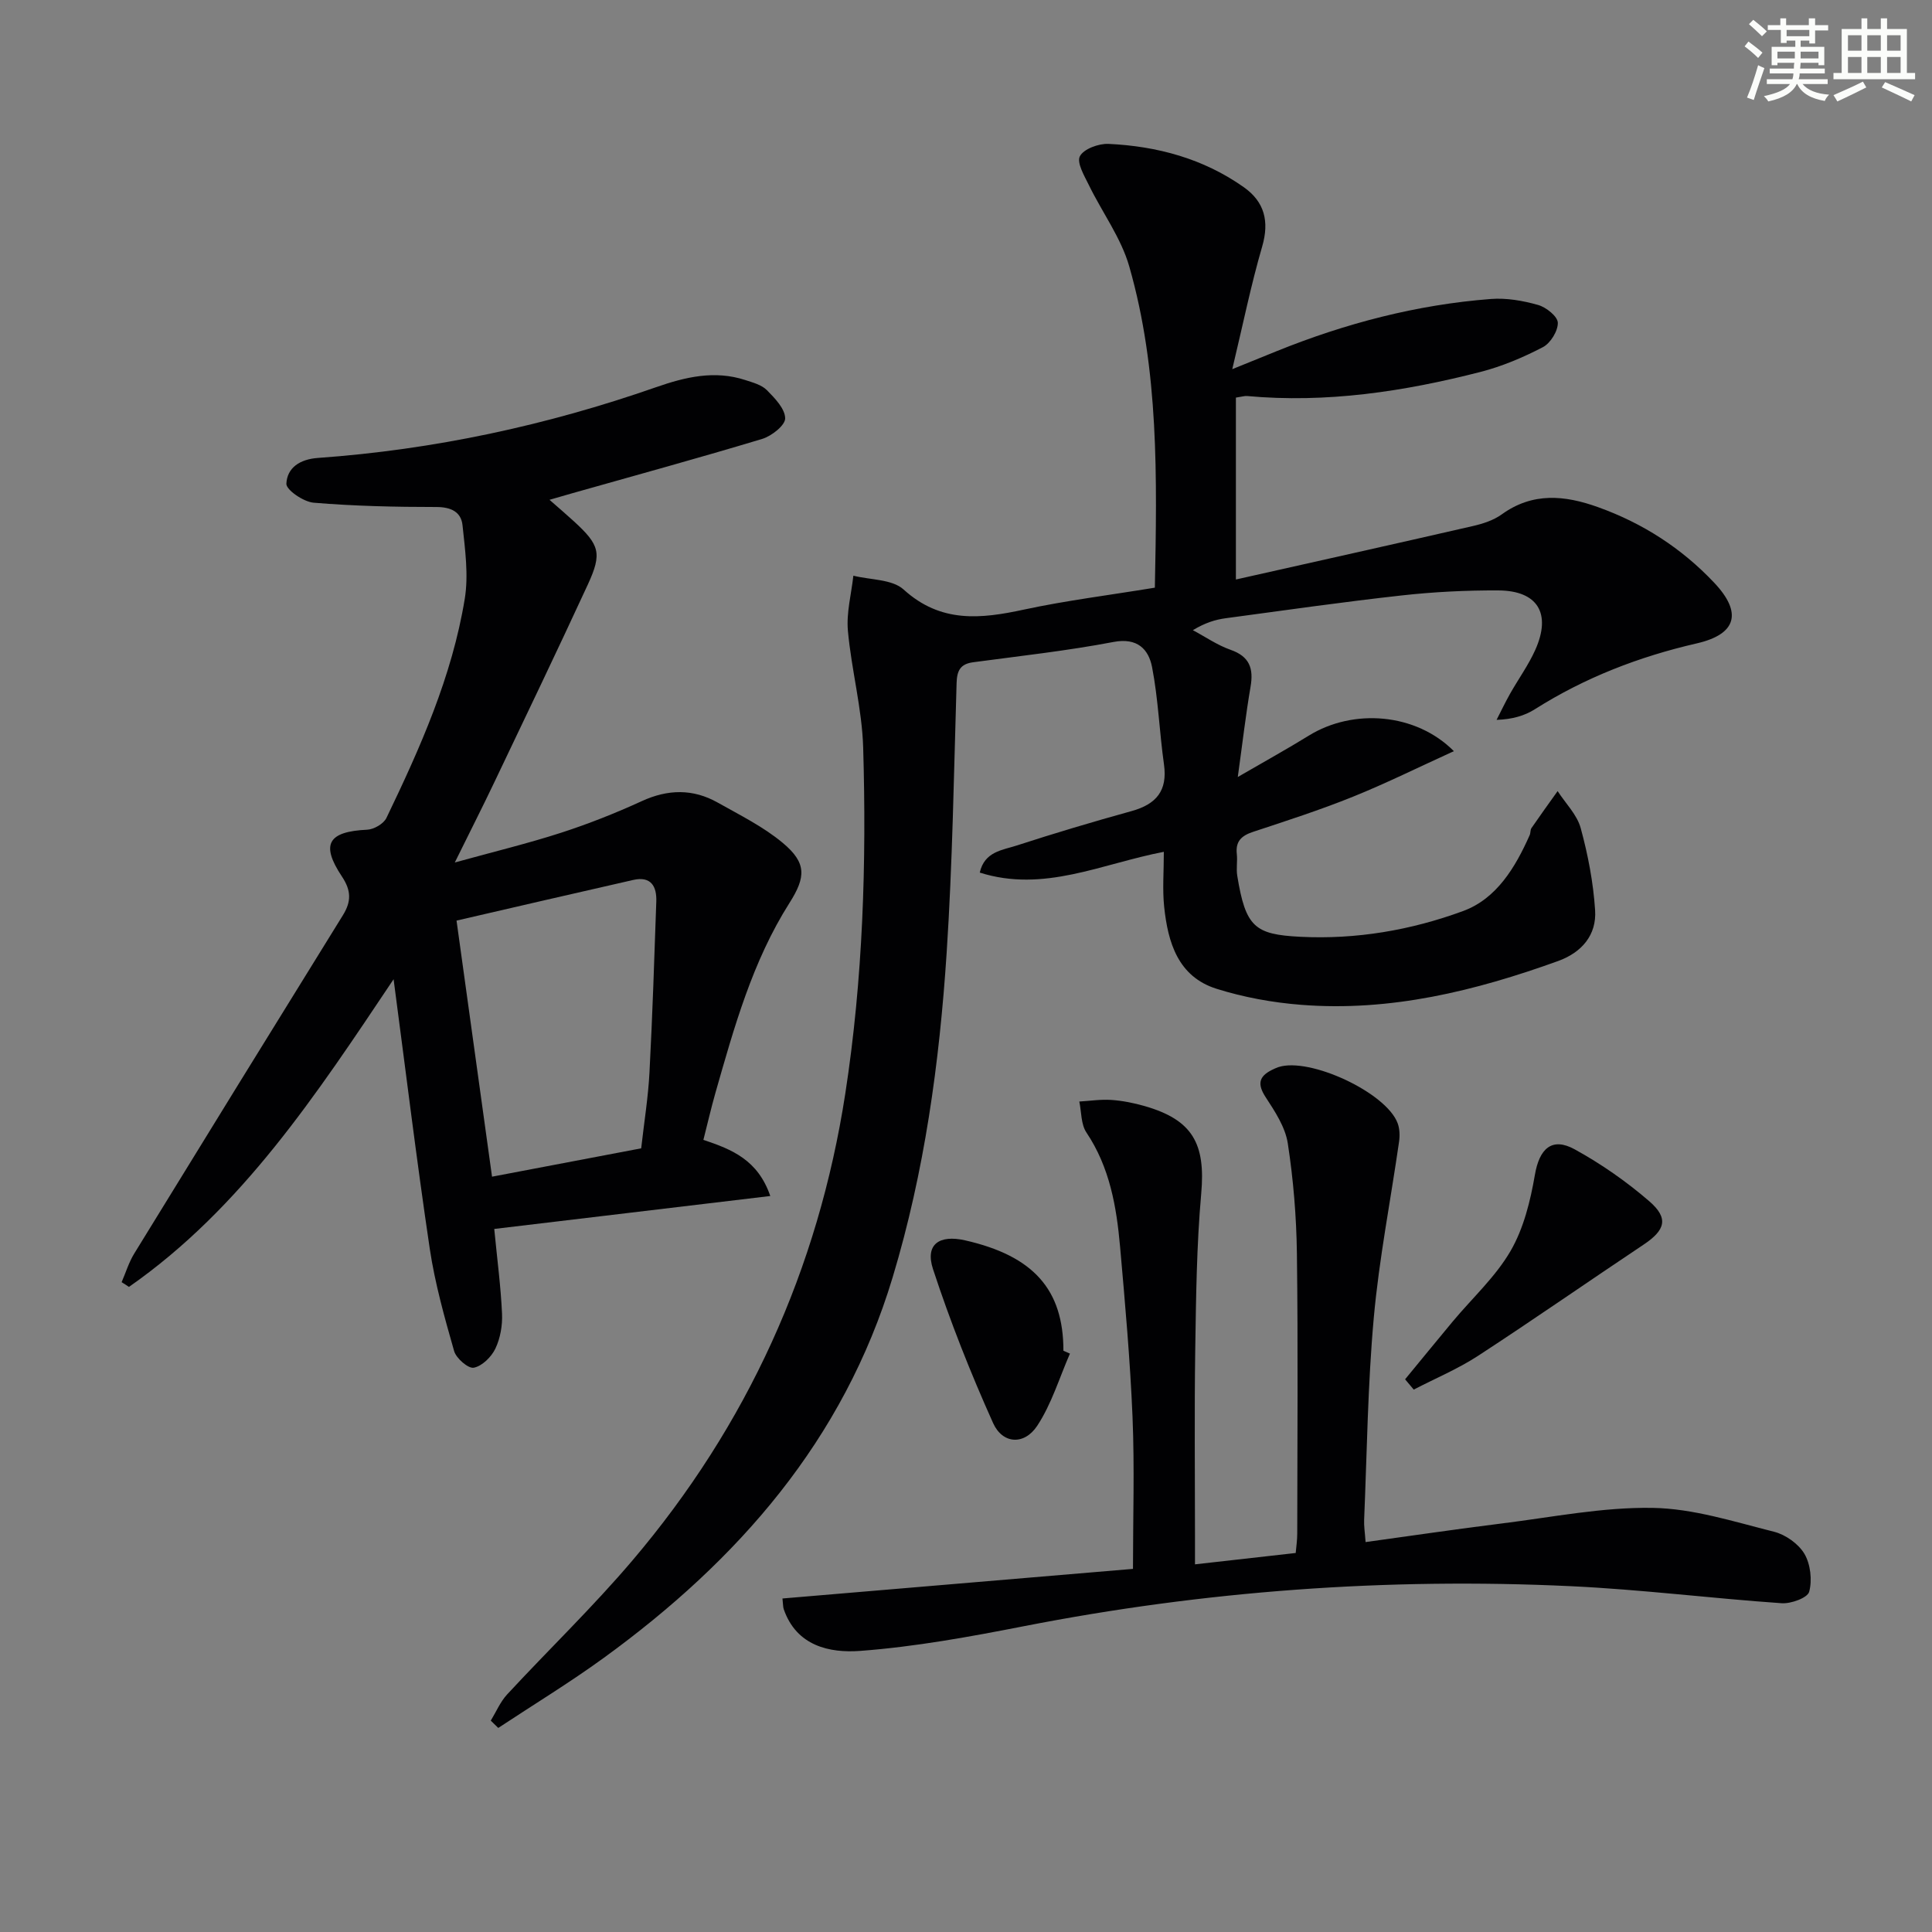
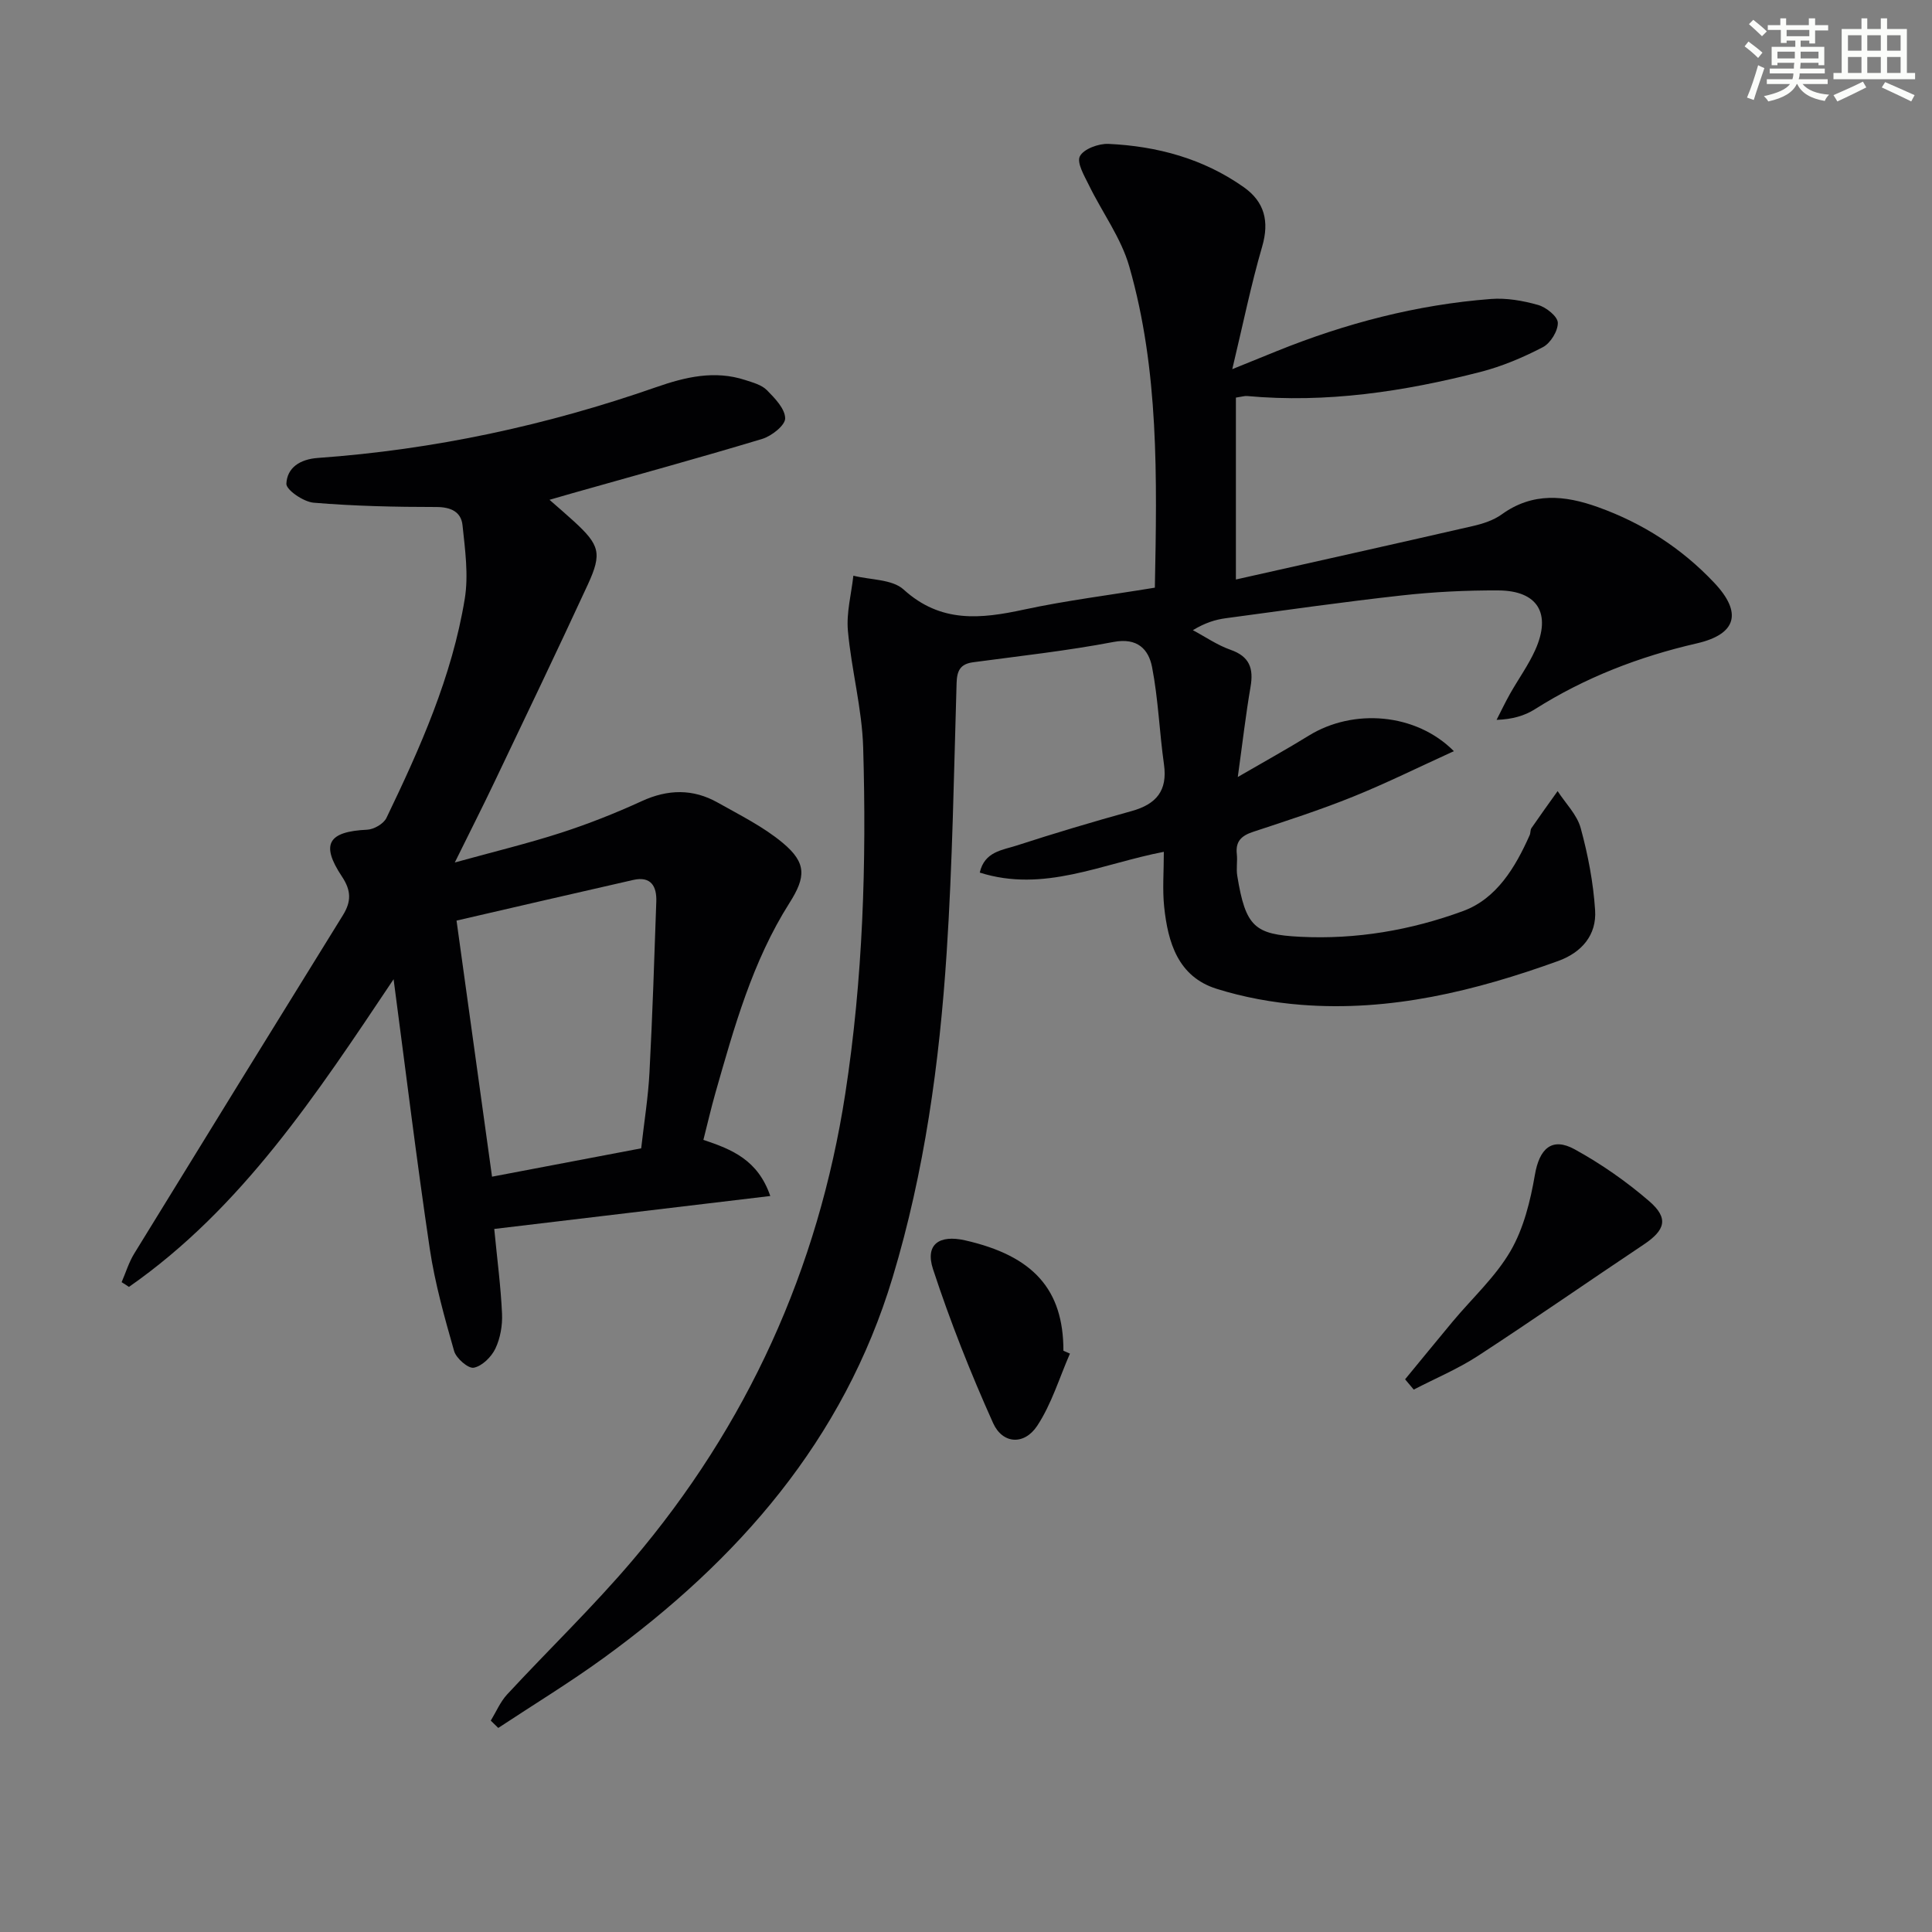
<svg xmlns="http://www.w3.org/2000/svg" enable-background="new 0 0 400 400" viewBox="0 0 400 400">
  <rect x="0" y="0" width="400" height="400" fill="#808080" stroke="none" />
  <g fill="#010103">
    <path d="m239.1 121.67c.45-22.87.86-45.01-5.3-66.51-1.69-5.9-5.58-11.15-8.32-16.76-.96-1.96-2.6-4.71-1.9-6.05.78-1.51 3.88-2.65 5.91-2.56 10.09.47 19.66 3.05 28.03 8.97 4.27 3.02 5.32 7.05 3.8 12.28-2.3 7.89-3.94 15.97-6.19 25.39 4.13-1.68 6.66-2.71 9.2-3.73 14.25-5.76 29-9.62 44.34-10.8 3.23-.25 6.64.35 9.78 1.24 1.67.47 4.05 2.38 4.08 3.68.04 1.71-1.52 4.24-3.1 5.06-4.09 2.13-8.44 3.97-12.9 5.12-15.85 4.07-31.92 6.5-48.37 4.99-.46-.04-.95.13-2.28.33v37.66c16.19-3.64 32.64-7.3 49.07-11.07 2.08-.48 4.28-1.19 5.98-2.42 6.41-4.62 13.05-3.96 19.93-1.49 9.26 3.32 17.31 8.51 24.05 15.65 5.89 6.24 4.61 10.67-3.63 12.56-11.92 2.74-23.14 7.07-33.5 13.63-2.14 1.35-4.67 2.09-7.93 2.2.93-1.81 1.8-3.65 2.8-5.42 1.71-3.03 3.79-5.9 5.21-9.06 3.38-7.55.51-12.28-7.66-12.32-6.64-.03-13.32.3-19.91 1.03-12.2 1.35-24.36 3.09-36.53 4.73-2.12.29-4.19.91-6.79 2.47 2.59 1.38 5.06 3.1 7.79 4.06 3.96 1.38 4.81 3.86 4.15 7.68-.98 5.7-1.64 11.46-2.64 18.66 5.53-3.21 10.19-5.78 14.71-8.57 9.2-5.68 22.17-4.69 30.03 3.22-7.19 3.27-13.93 6.62-20.89 9.43-6.77 2.73-13.73 4.98-20.67 7.27-2.4.79-3.68 1.95-3.38 4.6.16 1.48-.15 3.03.09 4.49 1.73 10.64 3.63 12.16 13.02 12.64 11.63.59 22.97-1.37 33.74-5.33 6.94-2.55 10.82-9.04 13.79-15.73.2-.45.1-1.06.36-1.44 1.77-2.58 3.6-5.11 5.42-7.66 1.64 2.54 4.02 4.88 4.78 7.67 1.51 5.53 2.61 11.27 2.98 16.99.34 5.14-2.77 8.75-7.66 10.52-17.18 6.2-34.74 10.52-53.17 9.07-5.91-.46-11.9-1.55-17.54-3.32-7.98-2.51-10.07-9.57-10.85-16.96-.38-3.6-.07-7.27-.07-11.4-12.9 2.47-24.86 8.51-38.11 4.3.98-4.37 4.71-4.65 7.63-5.6 7.88-2.56 15.83-4.93 23.82-7.14 5.07-1.41 7.46-4.19 6.69-9.65-.95-6.71-1.18-13.54-2.47-20.17-.72-3.67-3.03-6.13-7.97-5.19-9.6 1.83-19.35 2.9-29.05 4.2-2.72.36-3.38 1.77-3.45 4.38-.56 18.62-.84 37.26-2.06 55.84-1.49 22.71-4.57 45.23-11.18 67.14-10.16 33.71-31.99 58.57-59.84 78.8-7.05 5.12-14.53 9.67-21.81 14.48-.52-.5-1.04-1-1.55-1.51 1.11-1.82 1.96-3.88 3.38-5.42 8.59-9.28 17.74-18.08 25.92-27.71 23.8-28.01 38.49-60.33 44.1-96.7 3.66-23.75 4.41-47.69 3.7-71.65-.24-8.07-2.43-16.07-3.16-24.16-.34-3.74.71-7.6 1.13-11.41 3.53.89 8.03.71 10.4 2.86 7.69 6.99 15.96 6.1 24.96 4.15 8.69-1.87 17.59-2.97 27.06-4.53z" />
    <path d="m25.18 265.46c.86-1.98 1.49-4.1 2.61-5.92 14.35-23.37 28.75-46.72 43.19-70.03 1.75-2.82 1.78-5.09-.19-8.04-4.47-6.72-2.83-9.31 5.25-9.69 1.39-.07 3.39-1.23 3.97-2.44 7-14.54 13.58-29.3 16.21-45.34.81-4.94.07-10.19-.46-15.25-.29-2.78-2.4-3.78-5.44-3.78-8.47 0-16.95-.19-25.38-.89-2.09-.17-5.7-2.65-5.65-3.93.15-3.29 2.76-5.07 6.54-5.34 23.98-1.71 47.31-6.72 69.99-14.64 6.1-2.13 12.14-3.56 18.5-1.48 1.57.51 3.37.99 4.46 2.09 1.65 1.67 3.76 3.85 3.78 5.83.02 1.44-2.8 3.67-4.75 4.26-13.02 3.93-26.14 7.52-39.22 11.22-1.4.4-2.81.81-4.82 1.39 1.96 1.72 3.55 3.08 5.09 4.49 5.29 4.86 5.83 6.57 2.85 13.04-6.34 13.73-12.89 27.37-19.4 41.02-2.42 5.08-4.98 10.11-8.15 16.54 8.17-2.26 15.18-3.95 22.01-6.16 5.68-1.84 11.26-4.05 16.69-6.54 5.42-2.49 10.62-2.59 15.74.3 4.6 2.59 9.45 4.99 13.46 8.34 4.97 4.15 4.8 7.07 1.39 12.44-7.67 12.09-11.45 25.74-15.33 39.32-.9 3.16-1.63 6.37-2.49 9.73 5.96 1.98 11.29 4.17 13.85 11.62-19.32 2.3-38.21 4.56-57.15 6.82.62 6.42 1.36 11.98 1.61 17.55.11 2.41-.35 5.07-1.38 7.23-.82 1.72-2.75 3.62-4.47 3.95-1.14.22-3.64-1.94-4.07-3.45-1.99-6.97-3.97-14.02-5.04-21.17-2.71-18.22-4.94-36.52-7.49-55.81-15.98 23.86-31.39 47.37-54.79 63.7-.48-.33-1-.66-1.52-.98zm107.57-27.71c.63-5.57 1.46-10.65 1.72-15.76.62-11.77 1-23.56 1.41-35.34.11-3.16-1.11-5.29-4.76-4.47-12.06 2.73-24.11 5.54-36.6 8.42 2.51 18.13 4.91 35.43 7.35 53.02 10.64-2.02 20.54-3.9 30.88-5.87z" />
-     <path d="m282.73 319.27c9.59-1.32 18.9-2.7 28.25-3.86 10.38-1.29 20.79-3.39 31.16-3.22 8.42.13 16.85 2.86 25.15 4.94 2.39.6 5.07 2.5 6.3 4.58 1.26 2.15 1.63 5.44.98 7.85-.34 1.26-3.77 2.51-5.71 2.37-14.58-1.01-29.11-2.85-43.7-3.53-38.04-1.79-75.78.97-113.19 8.29-11.2 2.19-22.51 4.26-33.87 5.11-6.3.47-13.2-.98-15.84-8.65-.15-.45-.12-.96-.26-2.2 24.17-2.04 48.26-4.08 72.57-6.13 0-10.52.34-20.98-.09-31.41-.49-11.78-1.54-23.54-2.58-35.29-.74-8.31-2.14-16.44-6.97-23.65-1.14-1.7-1.02-4.25-1.47-6.41 2.21-.13 4.44-.48 6.64-.33 2.3.16 4.62.62 6.85 1.26 9.99 2.86 12.67 7.8 11.75 18.13-.96 10.76-1.07 21.6-1.24 32.41-.19 12.83-.05 25.66-.05 38.5v5.85c7.25-.82 13.79-1.56 20.85-2.35.1-1.18.32-2.61.32-4.03.02-19.32.18-38.65-.07-57.97-.1-7.62-.73-15.3-1.89-22.83-.52-3.36-2.67-6.61-4.6-9.57-1.71-2.64-1.41-4.24 1.27-5.59.44-.22.9-.44 1.37-.6 6.47-2.14 22.38 5.28 24.71 11.62.43 1.16.47 2.58.29 3.82-1.74 12.14-4.13 24.22-5.23 36.42-1.26 13.9-1.41 27.9-2 41.86-.06 1.29.16 2.6.3 4.61z" />
    <path d="m290.91 285.57c3.29-3.99 6.56-8.01 9.87-11.98 4.04-4.84 8.84-9.22 11.96-14.58 2.71-4.67 4.11-10.35 5.04-15.76.92-5.4 3.49-7.91 8.25-5.29 5.47 3.01 10.71 6.66 15.43 10.74 4.08 3.53 3.33 5.98-1.18 8.99-11.45 7.64-22.75 15.51-34.28 23.03-4.18 2.72-8.85 4.67-13.3 6.98-.6-.72-1.2-1.43-1.79-2.13z" />
    <path d="m221.52 280.25c-2.2 5.02-3.8 10.44-6.78 14.95-2.68 4.06-7.18 3.79-9.14-.59-4.67-10.39-8.88-21.03-12.43-31.85-1.67-5.1 1.25-7.18 6.64-5.96 14.15 3.21 20.37 10.2 20.36 22.86.45.2.9.4 1.35.59z" />
  </g>
  <path d="m361.2 9.6.8-1c.9.7 1.9 1.4 2.9 2.3l-.9 1.1c-1-1-2-1.8-2.8-2.4zm.5 10.6c.9-2.1 1.6-4.3 2.3-6.7.4.2.8.4 1.3.6-.7 2.1-1.5 4.3-2.2 6.6zm.4-15.2.9-.9c1 .8 2 1.6 2.8 2.4l-1 1c-.9-.9-1.8-1.7-2.7-2.5zm12.5-1.2h1.2v1.4h2.7v1.1h-2.7v2.7h-1.2v-.6h-1.8v1.3h4.9v3.8h-1.2v-.5h-3.7c0 .4-.1.9-.1 1.2h5.1v1h-5.2c0 .5-.1.9-.2 1.2h6v1h-5.2c1.1 1.3 2.9 2 5.5 2.2-.4.4-.7.8-.9 1.3-2.9-.5-4.8-1.6-5.7-3.5h-.1c-.8 1.7-2.7 2.9-5.9 3.6-.2-.4-.6-.8-.9-1.1 2.8-.6 4.6-1.4 5.4-2.5h-4.8v-1h5.3c.1-.3.2-.7.2-1.2h-4.9v-1h5c0-.4 0-.8.1-1.2h-3.5v.5h-1.2v-3.8h4.9v-1.3h-1.8v.5h-1.2v-2.7h-2.7v-1h2.6v-1.4h1.2v1.4h4.7v-1.4zm-6.6 8.3h3.6c0-.4 0-.9 0-1.4h-3.6zm1.9-4.6h4.7v-1.3h-4.7zm6.6 3.2h-3.7v1.4h3.7z" fill="#fbfcfa" />
  <path d="m385.3 3.8h1.3v2.2h2.8v-2.2h1.3v2.2h4.1v9.1h1.7v1.3h-16.9v-1.3h1.7v-9.1h4.1v-2.2zm.4 13.1.7 1.2c-1.8.9-3.8 1.9-6 2.9-.2-.4-.5-.8-.8-1.3 2.3-1 4.3-1.9 6.1-2.8zm-3.1-6.4h2.8v-3.2h-2.8zm0 4.6h2.8v-3.3h-2.8zm4-4.6h2.8v-3.2h-2.8zm0 4.6h2.8v-3.3h-2.8zm3.7 1.9c2.1.9 4.1 1.8 6.1 2.7l-.7 1.3c-2.2-1.1-4.2-2-6.1-2.9zm3.2-9.7h-2.8v3.2h2.8zm-2.8 7.8h2.8v-3.3h-2.8z" fill="#fbfcfa" />
</svg>